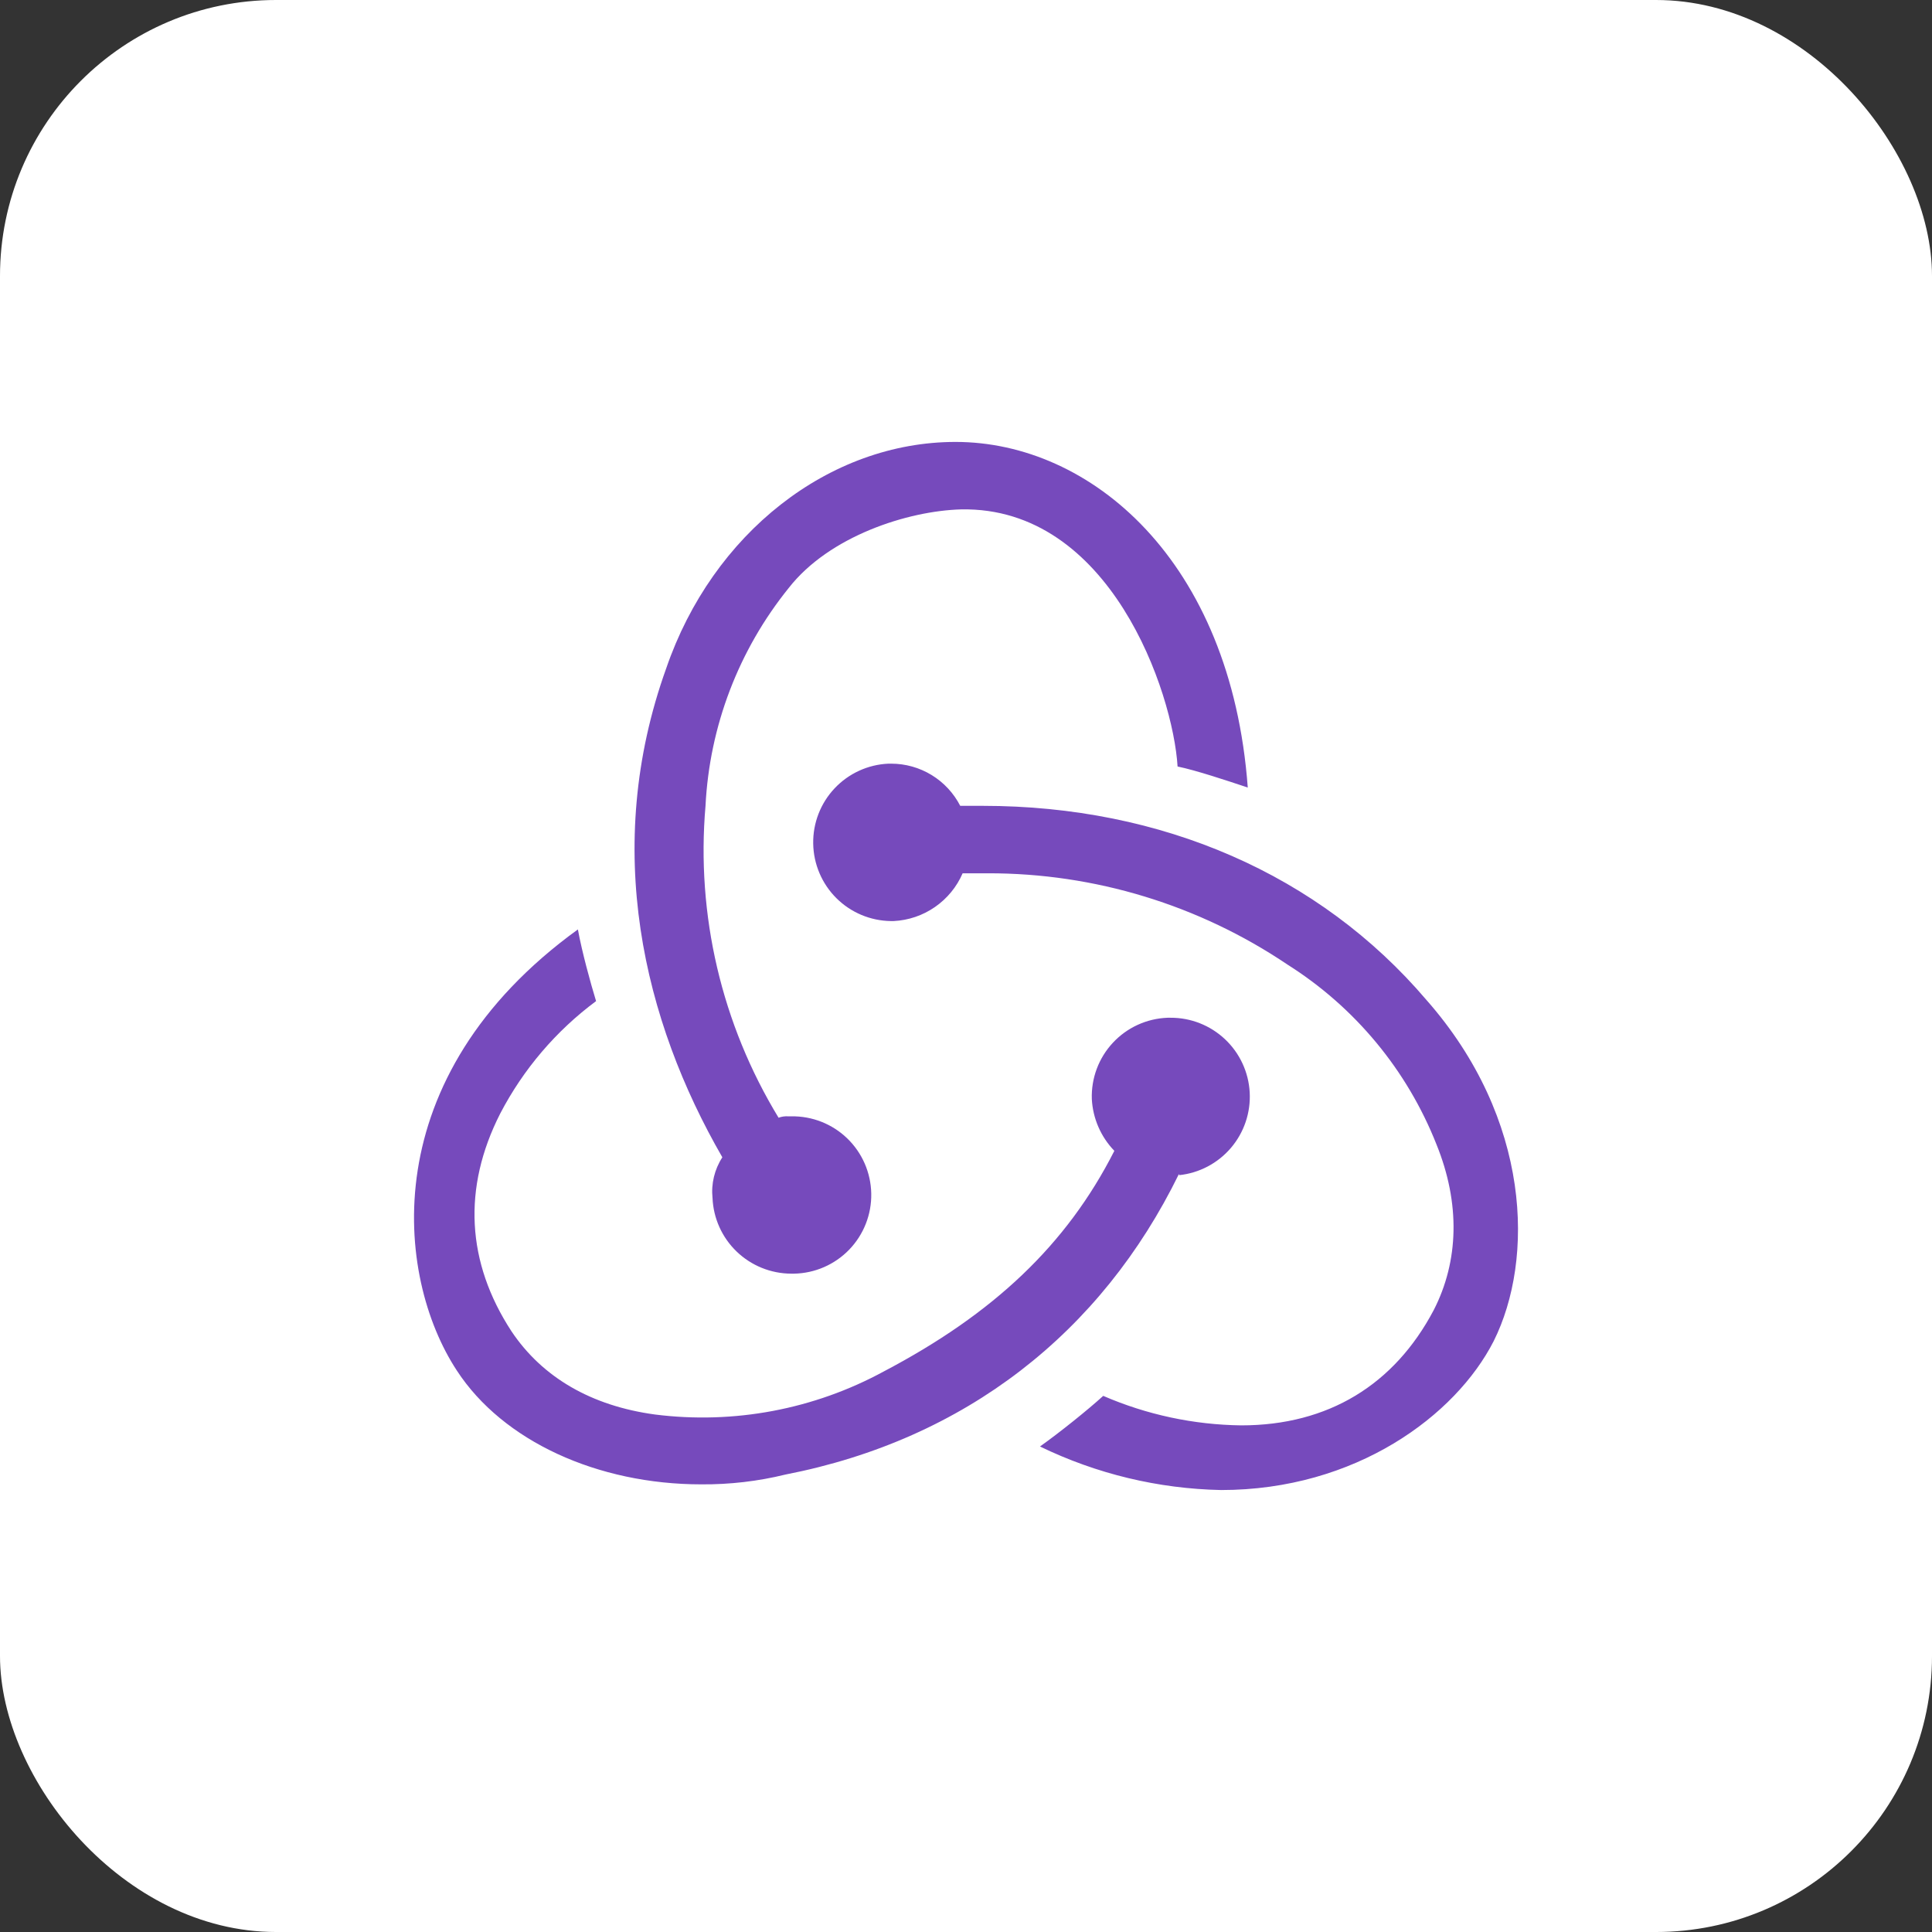
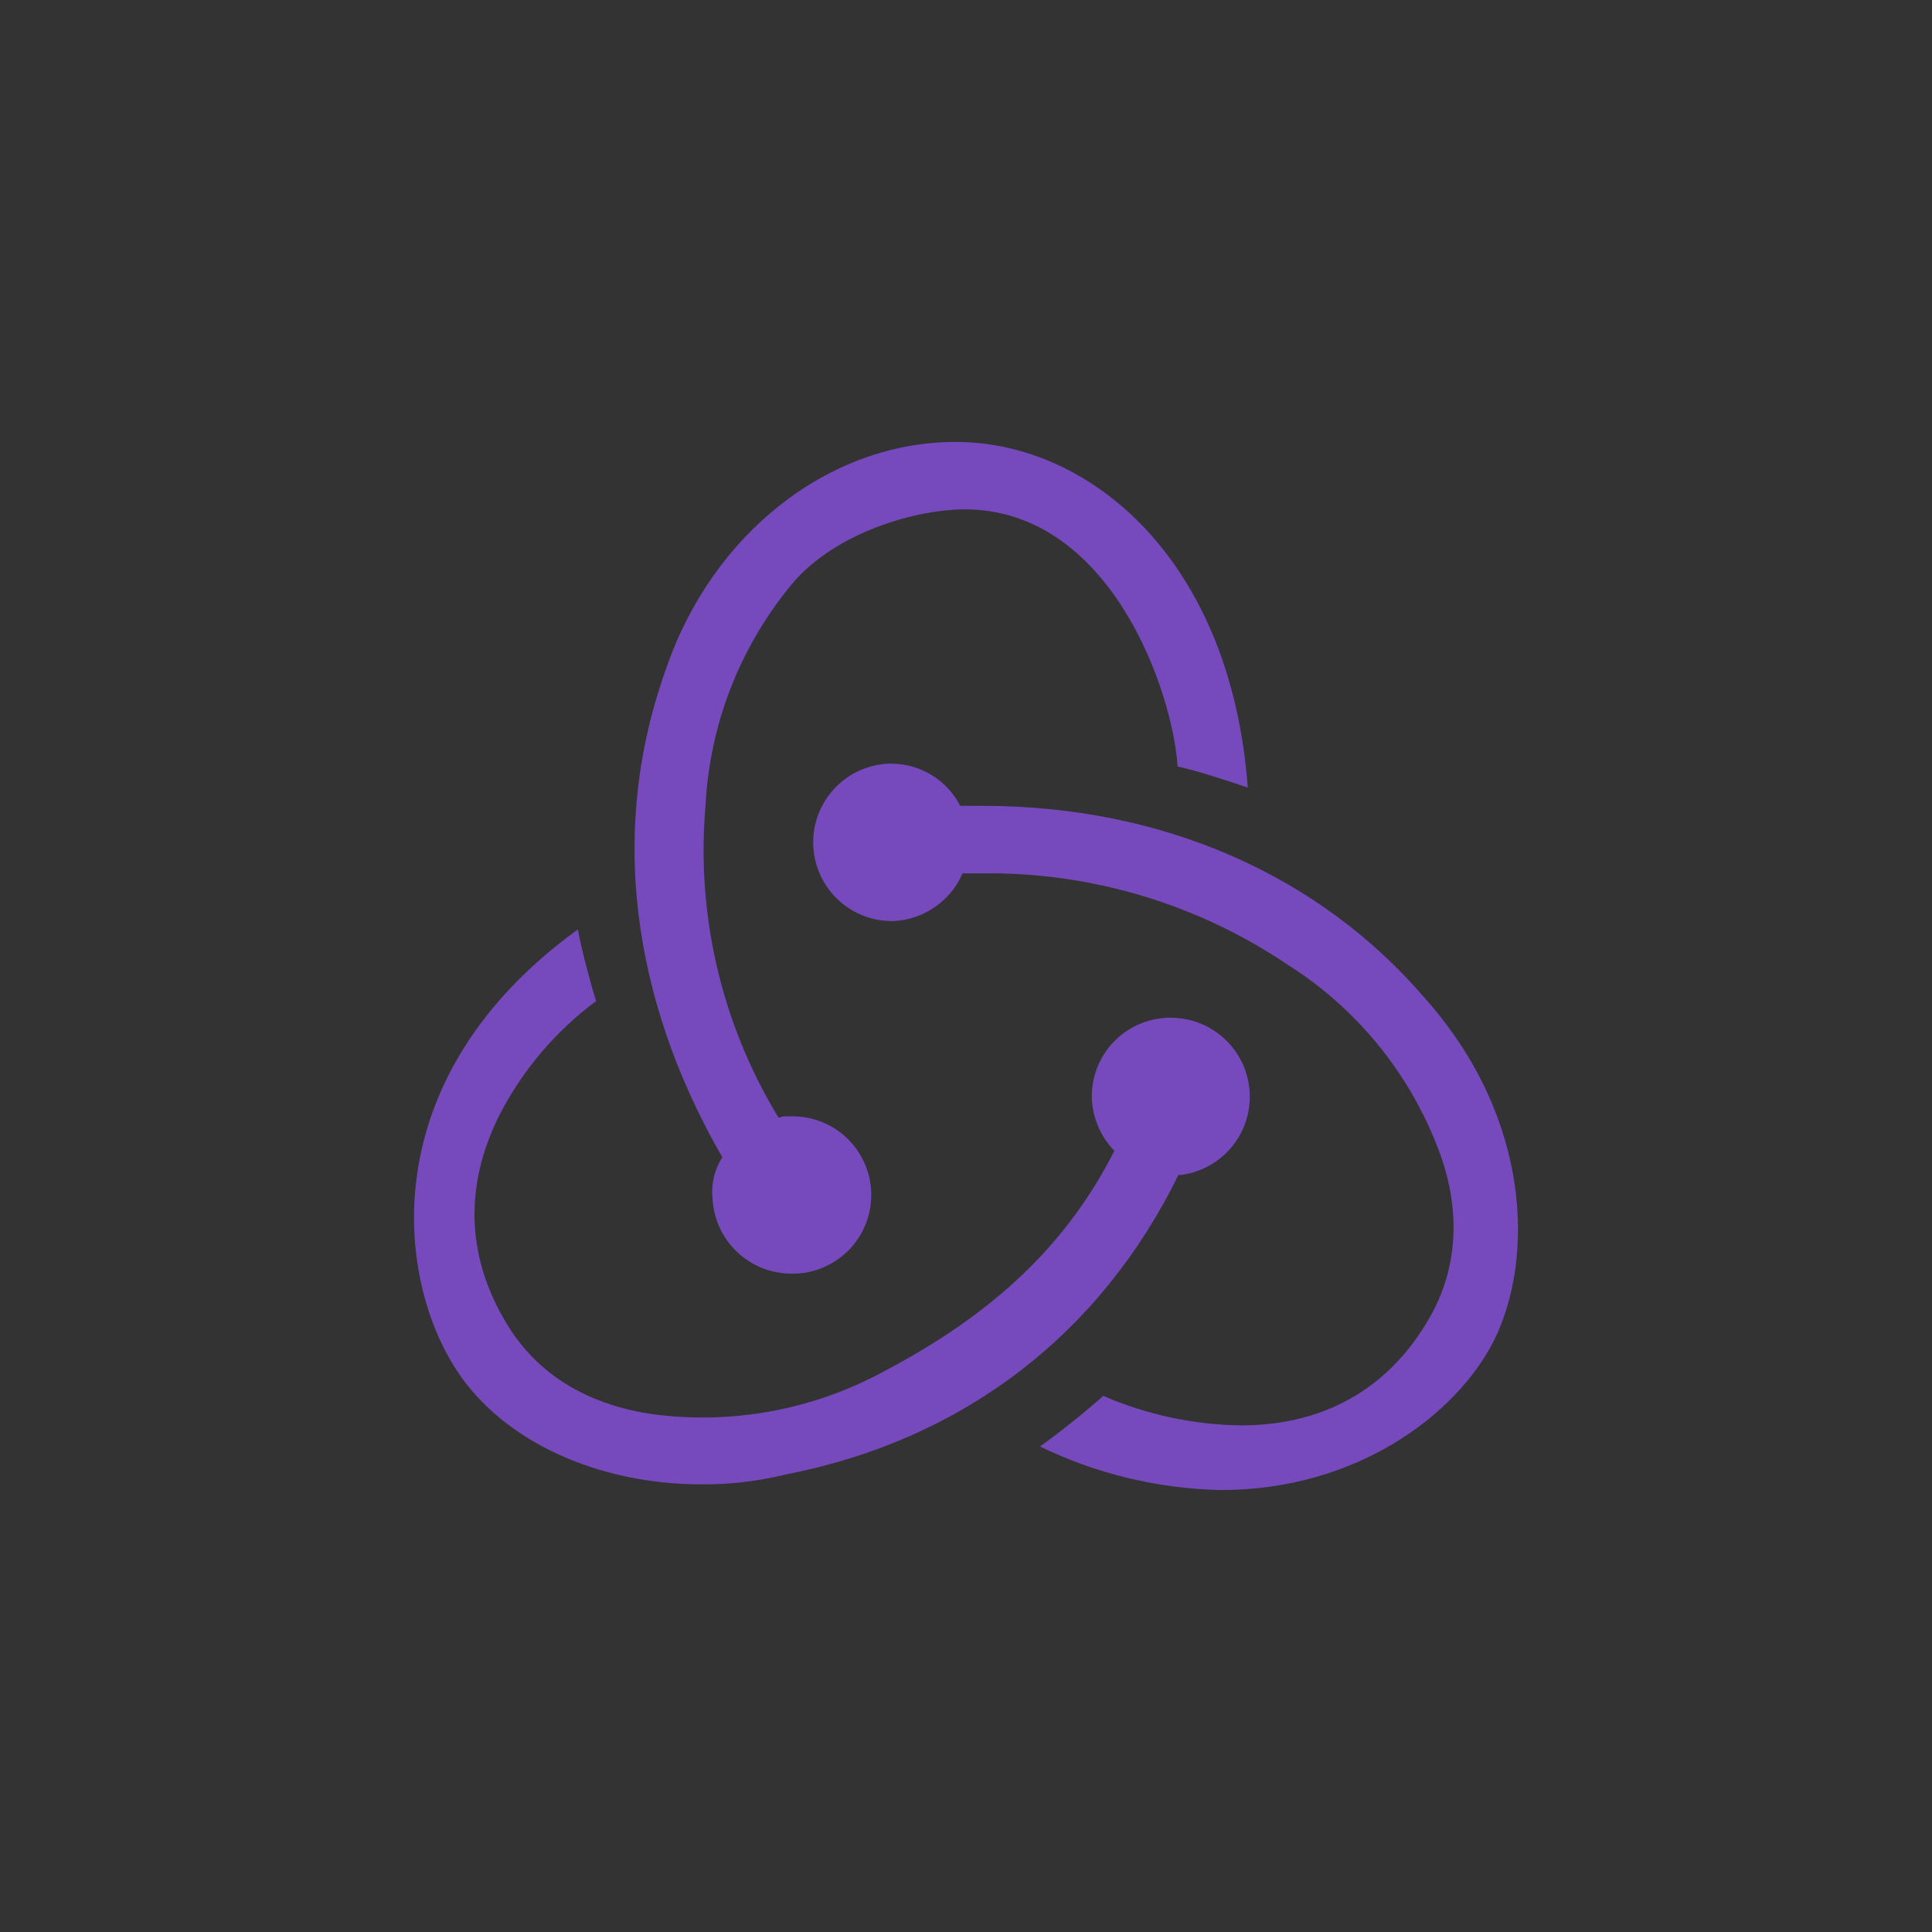
<svg xmlns="http://www.w3.org/2000/svg" width="70" height="70" viewBox="0 0 70 70" fill="none">
  <rect x="0" y="0" width="70" height="70" fill="#333333" stroke="none" />
-   <rect width="70" height="70" rx="10" fill="white" />
  <path d="M42.716 42.534C39.903 48.284 34.978 52.153 28.462 53.425C27.463 53.67 26.438 53.789 25.409 53.781C21.659 53.781 18.222 52.219 16.553 49.659C14.312 46.25 13.55 39.022 20.938 33.675C21.087 34.491 21.394 35.609 21.597 36.272C20.147 37.349 18.96 38.741 18.125 40.344C16.75 43.044 16.903 45.741 18.531 48.234C19.656 49.916 21.438 50.938 23.728 51.25C26.589 51.612 29.492 51.066 32.025 49.688C35.997 47.6 38.644 45.106 40.375 41.697C39.886 41.191 39.596 40.525 39.559 39.822C39.533 39.067 39.807 38.333 40.322 37.781C40.836 37.228 41.549 36.903 42.303 36.875H42.409C43.143 36.871 43.85 37.15 44.384 37.653C44.918 38.156 45.239 38.845 45.279 39.578C45.319 40.31 45.076 41.031 44.6 41.589C44.124 42.147 43.452 42.502 42.722 42.578L42.716 42.534ZM51.675 36.222C55.491 40.547 55.594 45.638 54.119 48.591C52.744 51.288 49.119 53.987 44.244 53.987C41.968 53.941 39.729 53.403 37.681 52.409C38.397 51.9 39.413 51.084 39.972 50.575C41.551 51.259 43.251 51.622 44.972 51.644C48.128 51.644 50.519 50.169 51.944 47.472C52.859 45.691 52.913 43.603 52.047 41.466C50.985 38.776 49.095 36.494 46.65 34.95C43.443 32.788 39.662 31.635 35.794 31.641H34.878C34.665 32.134 34.317 32.557 33.875 32.863C33.434 33.169 32.915 33.345 32.378 33.372H32.281C31.539 33.363 30.829 33.065 30.303 32.541C29.777 32.017 29.476 31.308 29.464 30.566C29.451 29.823 29.729 29.105 30.238 28.564C30.746 28.024 31.446 27.702 32.188 27.669H32.291C32.807 27.669 33.314 27.812 33.755 28.081C34.196 28.351 34.555 28.737 34.791 29.197H35.606C42.106 29.197 47.812 31.691 51.675 36.222ZM25.816 43.409C25.762 42.89 25.888 42.369 26.172 41.931C23.322 36.994 21.797 30.734 24.137 24.219C25.816 19.322 30.041 16.012 34.622 16.012C39.509 16.012 44.6 20.291 45.209 28.534C44.447 28.281 43.334 27.909 42.666 27.772C42.5 25.075 40.222 18.356 34.825 18.456C32.891 18.509 30.041 19.425 28.575 21.306C26.762 23.552 25.707 26.314 25.562 29.197C25.219 33.149 26.146 37.108 28.209 40.497C28.323 40.455 28.445 40.438 28.566 40.447H28.666C29.422 40.433 30.152 40.72 30.696 41.245C31.24 41.77 31.553 42.489 31.567 43.245C31.581 44.001 31.294 44.731 30.769 45.276C30.244 45.82 29.525 46.133 28.769 46.147H28.666C27.928 46.144 27.22 45.857 26.689 45.345C26.158 44.834 25.845 44.137 25.816 43.4V43.409Z" fill="#764ABC" />
</svg>